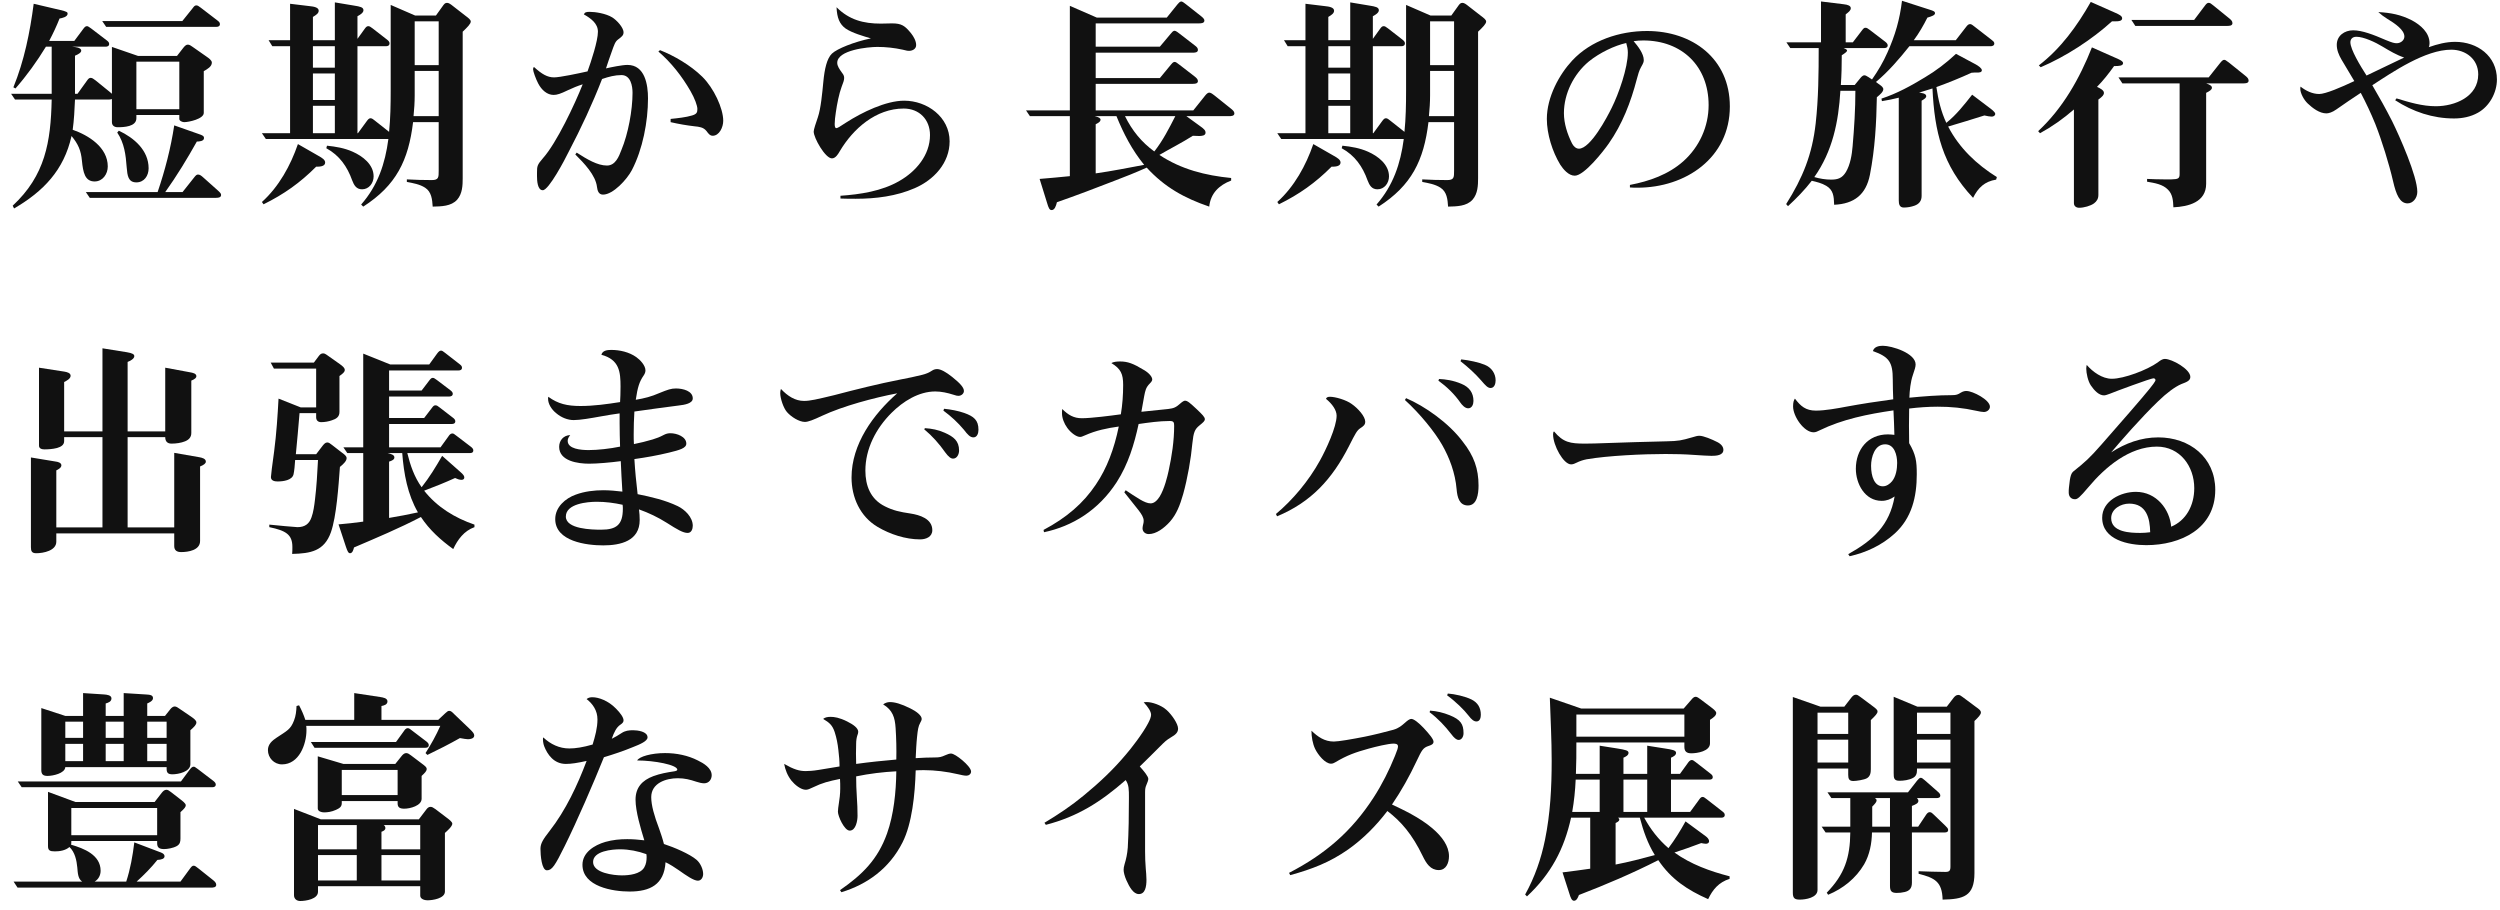
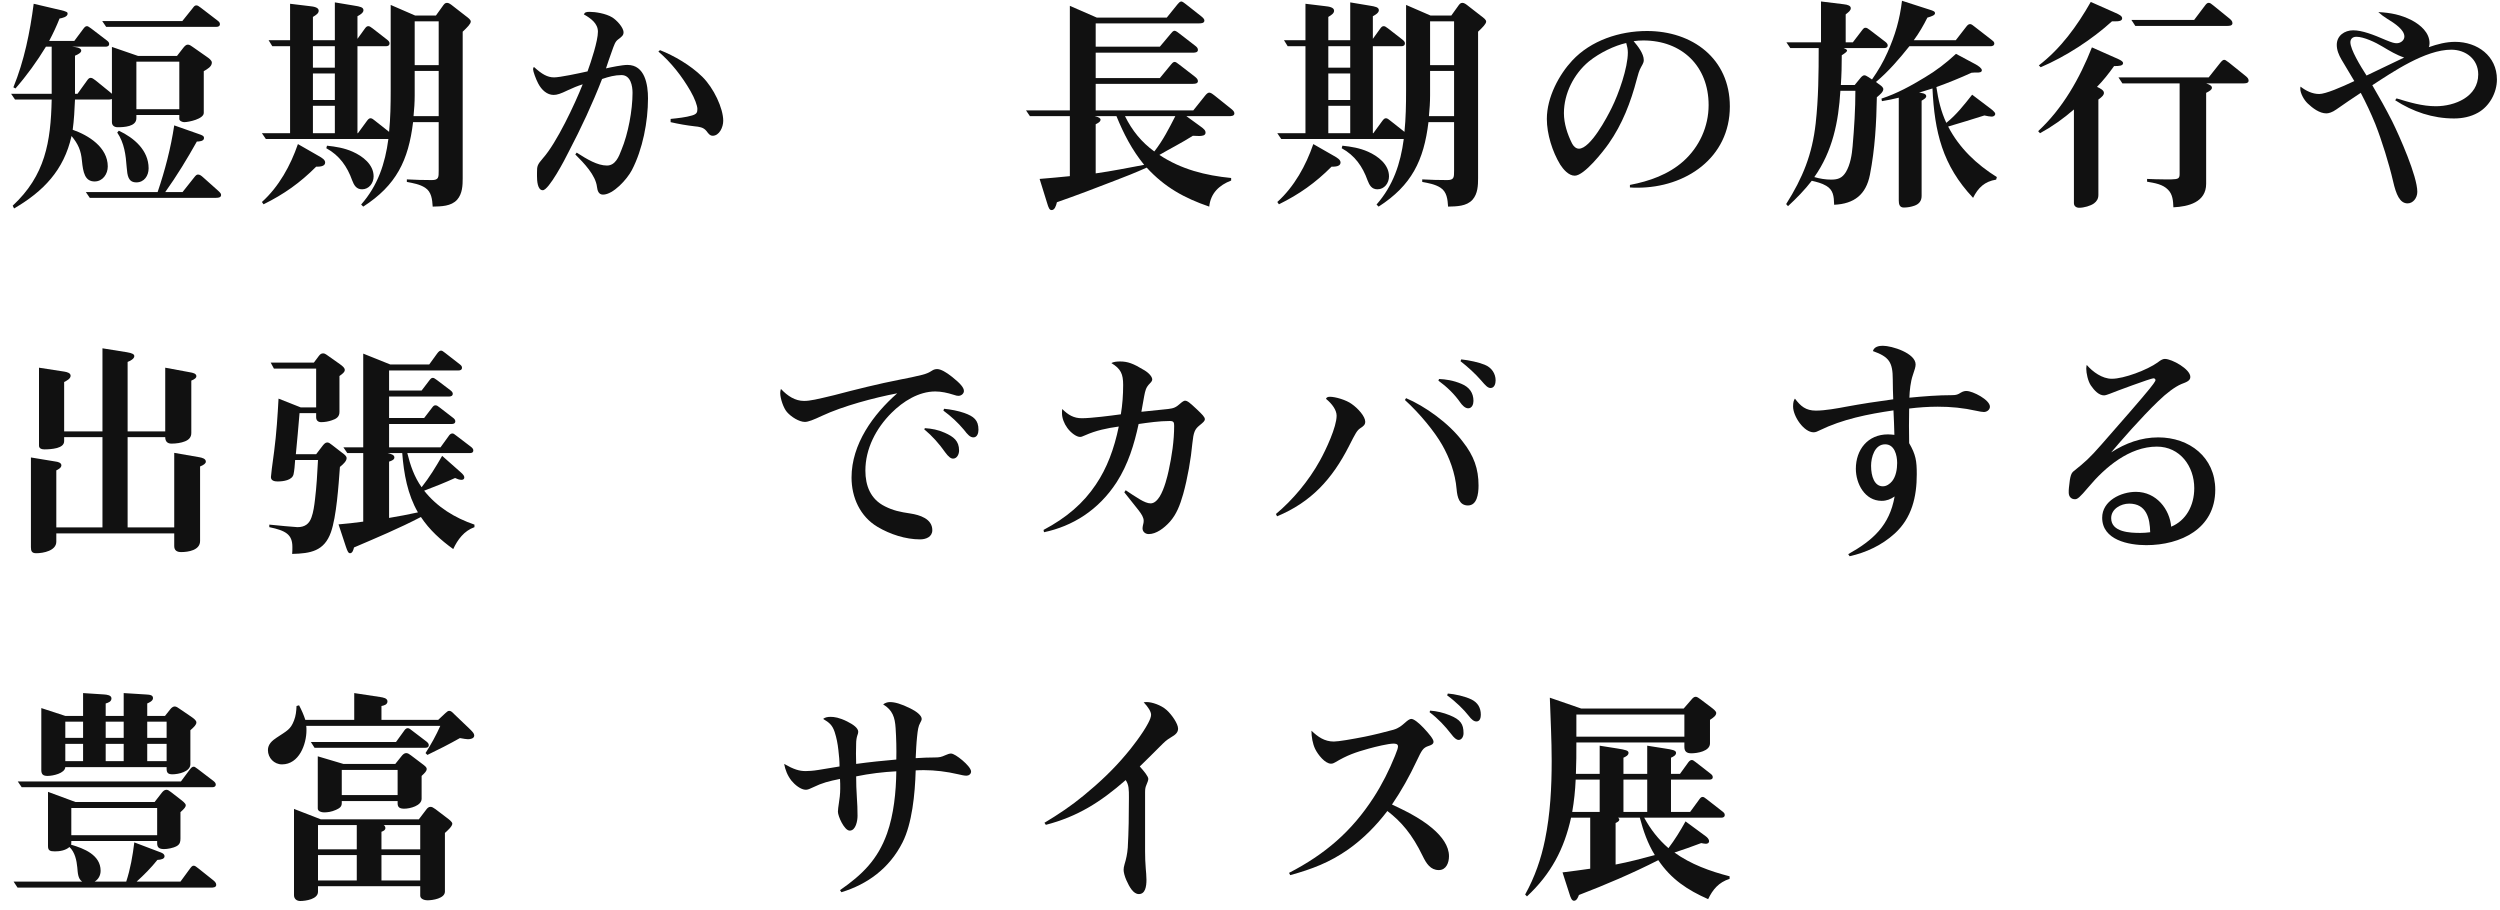
<svg xmlns="http://www.w3.org/2000/svg" width="195" height="71" viewBox="0 0 195 71" fill="none">
-   <path d="M144.161 59.946H141.767V69.414C141.767 70.026 140.831 70.17 140.381 70.17C139.967 70.17 139.841 70.044 139.841 69.63V54.366L142.001 55.122H143.855L144.413 54.402C144.503 54.294 144.611 54.186 144.755 54.186C144.863 54.186 144.953 54.24 145.115 54.366L146.033 55.05C146.321 55.266 146.447 55.356 146.447 55.5C146.447 55.644 146.285 55.824 145.925 56.166V60C145.925 60.288 145.871 60.558 145.619 60.702C145.403 60.828 144.791 60.918 144.557 60.918C144.215 60.918 144.161 60.72 144.161 60.432V59.946ZM149.525 59.946V60.072C149.525 60.342 149.453 60.558 149.201 60.684C148.895 60.846 148.481 60.9 148.157 60.9C147.725 60.9 147.707 60.684 147.707 60.306V54.348L149.561 55.122H151.847L152.387 54.42C152.477 54.312 152.585 54.204 152.747 54.204C152.855 54.204 152.945 54.258 153.107 54.384L154.097 55.122C154.403 55.338 154.511 55.428 154.511 55.572C154.511 55.734 154.331 55.932 154.007 56.238V68.1C154.007 69.936 153.125 70.134 151.523 70.17C151.487 68.766 150.911 68.478 149.651 68.154V67.956C150.299 67.974 151.037 68.01 151.739 68.01C152.045 68.01 152.135 67.92 152.135 67.596V59.946H149.525ZM149.525 57.246H152.135V55.59H149.525V57.246ZM144.161 57.246V55.59H141.767V57.246H144.161ZM149.525 59.478H152.135V57.696H149.525V59.478ZM144.161 59.478V57.696H141.767V59.478H144.161ZM149.525 62.25C149.579 62.322 149.633 62.376 149.633 62.466C149.633 62.646 149.453 62.736 149.129 62.862V64.482H149.615L150.227 63.564C150.299 63.456 150.389 63.348 150.515 63.348C150.641 63.348 150.731 63.438 150.821 63.528L151.739 64.41C151.883 64.554 151.955 64.626 151.955 64.734C151.955 64.896 151.829 64.932 151.685 64.932H149.129V68.856C149.129 69.27 148.949 69.486 148.571 69.576C148.337 69.63 148.157 69.648 147.941 69.648C147.527 69.648 147.419 69.486 147.419 69.108V64.932H146.015C145.997 65.796 145.835 66.66 145.403 67.416C144.755 68.514 143.765 69.306 142.595 69.792L142.487 69.63C143.873 68.208 144.305 66.894 144.323 64.932H142.397L142.091 64.482H144.323V62.25H142.847L142.541 61.8H148.823L149.525 60.9C149.597 60.81 149.723 60.666 149.813 60.666C149.903 60.666 149.993 60.738 150.137 60.864L151.163 61.764C151.271 61.854 151.343 61.944 151.343 62.052C151.343 62.214 151.199 62.25 151.055 62.25H149.525ZM147.419 64.482V62.25H146.249C146.321 62.304 146.375 62.358 146.375 62.43C146.375 62.556 146.249 62.7 146.033 62.916V64.482H147.419Z" fill="#111111" />
  <path d="M122.543 63.78C122.003 66.228 120.977 68.172 119.105 69.918L118.961 69.774C119.717 68.406 120.203 67.002 120.509 65.508C120.923 63.492 121.031 61.422 121.031 59.352C121.031 57.714 120.941 56.058 120.887 54.42L123.335 55.266H131.327L131.921 54.582C132.011 54.474 132.119 54.348 132.263 54.348C132.371 54.348 132.497 54.438 132.641 54.546L133.451 55.158C133.595 55.266 133.865 55.464 133.865 55.608C133.865 55.806 133.685 55.95 133.379 56.148V57.984C133.379 58.596 132.389 58.758 131.921 58.758C131.561 58.758 131.381 58.614 131.381 58.254V57.912H122.957C122.957 58.74 122.957 59.55 122.921 60.36H124.775V58.164L126.143 58.38C126.809 58.488 127.025 58.542 127.025 58.722C127.025 58.92 126.791 59.028 126.629 59.1V60.36H128.483V58.164L129.851 58.38C130.445 58.47 130.733 58.524 130.733 58.722C130.733 58.92 130.499 59.028 130.337 59.1V60.36H131.039L131.651 59.514C131.723 59.406 131.831 59.28 131.957 59.28C132.047 59.28 132.119 59.334 132.281 59.46L133.415 60.342C133.505 60.414 133.595 60.486 133.595 60.612C133.595 60.774 133.469 60.81 133.325 60.81H130.337V63.33H131.831L132.515 62.394C132.605 62.268 132.677 62.16 132.803 62.16C132.893 62.16 132.965 62.214 133.127 62.34L134.351 63.294C134.441 63.366 134.531 63.438 134.531 63.564C134.531 63.726 134.405 63.78 134.261 63.78H128.249C128.735 64.68 129.365 65.49 130.139 66.156C130.643 65.49 131.075 64.788 131.471 64.068L133.037 65.22C133.163 65.31 133.307 65.454 133.307 65.616C133.307 65.76 133.181 65.814 133.055 65.814C132.965 65.814 132.767 65.778 132.695 65.76C131.993 66.03 131.309 66.264 130.607 66.498C131.885 67.416 133.379 67.956 134.909 68.352V68.55C134.063 68.82 133.595 69.378 133.235 70.134C131.615 69.414 130.355 68.586 129.347 67.092C127.331 68.118 125.261 69 123.155 69.81C123.101 69.954 122.993 70.26 122.777 70.26C122.597 70.26 122.507 70.026 122.399 69.666L121.877 68.046C122.597 67.956 123.317 67.866 124.037 67.758V63.78H122.543ZM122.957 57.462H131.381V55.734H122.957V57.462ZM122.633 63.33H124.775V60.81H122.903C122.867 61.656 122.777 62.502 122.633 63.33ZM128.483 63.33V60.81H126.629V63.33H128.483ZM126.215 63.78C126.251 63.816 126.305 63.87 126.305 63.924C126.305 64.068 126.125 64.14 126.017 64.194V67.434C127.061 67.236 128.069 66.966 129.077 66.696C128.519 65.796 128.177 64.806 127.907 63.78H126.215Z" fill="#111111" />
  <path d="M108.575 62.754C109.421 63.15 110.735 63.762 111.725 64.608C112.463 65.238 113.021 65.976 113.021 66.786C113.021 67.29 112.805 67.866 112.229 67.866C111.581 67.866 111.257 67.362 110.969 66.768C110.141 65.058 109.295 64.086 108.215 63.258C107.351 64.392 106.343 65.418 105.173 66.246C103.715 67.272 102.329 67.794 100.637 68.262L100.547 68.082C103.337 66.642 105.425 64.86 107.135 62.214C107.801 61.188 108.359 60.072 108.809 58.956C108.989 58.506 109.043 58.344 109.043 58.218C109.043 58.02 108.845 58.002 108.683 58.002C108.305 58.002 107.315 58.236 106.739 58.398C105.713 58.686 105.083 58.902 104.147 59.46C104.057 59.514 103.949 59.568 103.823 59.568C103.355 59.568 102.797 58.866 102.581 58.416C102.383 58.002 102.293 57.462 102.293 56.994C102.797 57.48 103.319 57.84 104.039 57.84C104.399 57.84 105.443 57.66 106.451 57.462C107.081 57.336 108.107 57.084 108.683 56.922C109.115 56.796 109.331 56.598 109.601 56.364C109.745 56.238 109.925 56.076 110.087 56.076C110.285 56.076 110.663 56.382 111.041 56.778C111.509 57.282 111.815 57.66 111.815 57.858C111.815 58.056 111.599 58.128 111.437 58.182C110.987 58.326 110.897 58.524 110.501 59.352C109.943 60.54 109.313 61.674 108.575 62.754ZM112.931 54.096C113.453 54.132 114.281 54.312 114.785 54.564C115.253 54.798 115.505 55.194 115.505 55.752C115.505 55.986 115.433 56.274 115.163 56.274C114.965 56.274 114.785 56.13 114.551 55.824C114.209 55.374 113.507 54.69 112.877 54.24L112.931 54.096ZM111.545 55.428C112.067 55.464 112.589 55.59 113.075 55.788C113.921 56.13 114.155 56.472 114.155 57.192C114.155 57.48 113.993 57.714 113.777 57.714C113.597 57.714 113.417 57.552 113.201 57.264C112.715 56.634 112.157 56.04 111.509 55.554L111.545 55.428Z" fill="#111111" />
  <path d="M87.804 60.846C85.824 62.574 84.06 63.69 81.576 64.338L81.468 64.176C82.548 63.528 83.574 62.844 84.528 62.052C85.716 61.08 86.85 60.018 87.84 58.83C88.2 58.416 89.118 57.246 89.55 56.418C89.694 56.148 89.784 55.914 89.784 55.752C89.784 55.5 89.55 55.14 89.208 54.78C89.298 54.762 89.37 54.762 89.478 54.762C89.82 54.762 90.558 54.978 91.008 55.392C91.404 55.752 91.89 56.454 91.89 56.832C91.89 57.12 91.71 57.3 91.332 57.516C90.972 57.732 90.864 57.84 90.432 58.272C89.91 58.794 89.352 59.352 88.902 59.784C89.226 60.144 89.568 60.558 89.568 60.756C89.568 60.864 89.496 61.044 89.406 61.26C89.352 61.386 89.316 61.512 89.316 61.8V66.408C89.316 66.876 89.334 67.29 89.37 67.758C89.388 67.956 89.424 68.352 89.424 68.622C89.424 69.144 89.334 69.738 88.83 69.738C88.398 69.738 88.092 69.18 87.858 68.658C87.714 68.334 87.642 68.028 87.642 67.848C87.642 67.74 87.66 67.596 87.714 67.416C87.84 67.02 87.93 66.588 87.966 66.12C88.038 64.878 88.056 63.528 88.056 62.232C88.056 61.566 88.056 61.224 87.804 60.846Z" fill="#111111" />
  <path d="M69.912 60.162C68.868 60.216 67.824 60.342 66.78 60.558C66.78 61.116 66.798 61.62 66.834 62.178C66.87 62.664 66.888 63.15 66.888 63.636C66.888 63.996 66.762 64.788 66.276 64.788C65.862 64.788 65.358 63.672 65.358 63.312C65.358 63.168 65.394 62.898 65.43 62.664C65.484 62.304 65.538 61.962 65.538 61.494C65.538 61.242 65.538 61.008 65.52 60.756C64.638 60.936 64.134 61.062 63.432 61.404C63.18 61.53 63 61.602 62.856 61.602C62.46 61.602 61.992 61.206 61.74 60.9C61.416 60.486 61.254 60.054 61.164 59.586C61.92 60.018 62.352 60.144 62.838 60.144C63.054 60.144 63.414 60.126 63.846 60.054C64.314 59.982 64.962 59.874 65.484 59.784C65.484 59.37 65.448 58.938 65.394 58.506C65.34 58.002 65.25 57.552 65.106 57.102C64.926 56.562 64.692 56.364 64.206 56.076C64.332 55.968 64.512 55.914 64.782 55.914C65.07 55.914 65.466 55.968 66.078 56.274C66.582 56.526 66.942 56.796 66.942 57.084C66.942 57.174 66.906 57.282 66.87 57.372C66.816 57.534 66.78 57.768 66.78 57.984C66.762 58.524 66.762 59.046 66.78 59.586C67.824 59.442 68.868 59.334 69.912 59.244C69.93 58.434 69.912 57.606 69.858 56.796C69.804 55.95 69.624 55.392 68.886 54.942C69.03 54.834 69.21 54.762 69.408 54.762C69.786 54.762 70.272 54.888 71.028 55.266C71.532 55.518 71.892 55.824 71.892 56.076C71.892 56.166 71.838 56.274 71.784 56.364C71.622 56.652 71.586 56.94 71.532 57.462C71.478 57.948 71.442 58.704 71.424 59.136C71.946 59.1 72.522 59.082 72.9 59.082C73.296 59.082 73.422 59.046 73.746 58.902C73.908 58.83 74.052 58.776 74.178 58.776C74.358 58.776 74.718 59.01 75.06 59.298C75.42 59.604 75.744 59.964 75.744 60.18C75.744 60.378 75.564 60.504 75.384 60.504C75.222 60.504 74.97 60.45 74.754 60.396C73.836 60.18 72.9 60.072 72.09 60.072C71.874 60.072 71.622 60.072 71.424 60.09C71.37 61.98 71.136 64.248 70.398 65.706C69.372 67.74 67.644 68.982 65.628 69.594L65.52 69.432C67.23 68.244 68.454 67.074 69.192 65.004C69.714 63.528 69.894 61.782 69.912 60.162Z" fill="#111111" />
-   <path d="M47.718 57.624C48.006 57.48 48.186 57.372 48.492 57.174C48.762 56.994 49.05 56.958 49.374 56.958C49.716 56.958 50.508 57.048 50.508 57.516C50.508 57.804 49.932 58.056 49.374 58.272C48.636 58.578 47.88 58.83 47.106 59.064C46.278 61.116 45.018 64.032 44.046 65.994C43.29 67.524 43.056 67.884 42.66 67.884C42.246 67.884 42.156 66.696 42.156 66.21C42.156 65.778 42.372 65.454 42.876 64.806C44.136 63.186 45.036 61.26 45.756 59.352C45.018 59.514 44.568 59.586 44.136 59.586C43.2 59.586 42.696 58.848 42.444 58.2C42.372 58.02 42.318 57.66 42.372 57.516C42.948 58.056 43.632 58.38 44.406 58.38C44.892 58.38 45.468 58.29 46.224 58.074C46.422 57.426 46.602 56.778 46.602 56.112C46.602 55.428 46.242 54.906 45.756 54.528C45.882 54.42 46.026 54.384 46.206 54.384C46.692 54.384 47.448 54.654 48.042 55.266C48.402 55.626 48.636 55.968 48.636 56.184C48.636 56.31 48.582 56.4 48.366 56.544C48.096 56.724 47.898 57.102 47.718 57.624ZM50.256 65.544C49.986 64.662 49.572 63.294 49.572 62.376C49.572 61.422 50.094 60.864 50.958 60.54C51.498 60.342 52.002 60.252 52.596 60.162C52.704 60.144 52.83 60.108 52.83 60.036C52.83 59.658 51.03 59.316 49.698 59.316C49.86 59.01 50.814 58.74 51.876 58.74C52.758 58.74 53.658 58.92 54.432 59.316C54.882 59.532 55.512 59.91 55.512 60.468C55.512 60.774 55.314 61.098 54.918 61.098C54.756 61.098 54.522 61.044 54.306 60.972C53.82 60.81 53.406 60.702 52.866 60.702C51.948 60.702 50.796 61.08 50.796 62.178C50.796 62.808 51.03 63.636 51.408 64.626C51.552 65.04 51.678 65.4 51.786 65.832C52.56 66.084 53.802 66.606 54.342 67.074C54.63 67.326 54.846 67.794 54.846 68.172C54.846 68.424 54.702 68.694 54.432 68.694C54.108 68.694 53.514 68.28 52.956 67.884C52.65 67.668 52.254 67.416 51.912 67.254C51.804 69 50.706 69.54 49.104 69.54C47.808 69.54 45.432 69.162 45.432 67.452C45.432 66.498 46.35 65.922 47.214 65.67C47.79 65.508 48.348 65.454 48.924 65.454C49.356 65.454 49.806 65.49 50.256 65.544ZM50.418 66.624C49.77 66.39 49.068 66.246 48.366 66.246C47.754 66.246 46.26 66.372 46.26 67.236C46.26 68.1 47.88 68.28 48.51 68.28C49.068 68.28 49.95 68.19 50.256 67.65C50.4 67.398 50.436 67.128 50.436 66.858C50.436 66.804 50.436 66.732 50.418 66.624Z" fill="#111111" />
  <path d="M34.182 56.148L34.74 55.626C34.884 55.5 34.938 55.446 35.046 55.446C35.19 55.446 35.298 55.572 35.46 55.734L36.666 56.886C36.9 57.12 36.99 57.228 36.99 57.372C36.99 57.606 36.684 57.66 36.504 57.66C36.396 57.66 36.162 57.624 35.874 57.57C35.046 58.038 34.2 58.47 33.336 58.884L33.192 58.74C33.624 58.056 34.02 57.354 34.344 56.616H23.886C23.904 56.76 23.904 56.832 23.904 56.958C23.904 58.056 23.328 59.622 21.996 59.622C21.384 59.622 20.898 59.118 20.898 58.506C20.898 58.056 21.222 57.768 21.582 57.534C22.392 56.994 22.662 56.904 22.932 56.202C23.076 55.842 23.112 55.464 23.13 55.068L23.328 55.014C23.526 55.392 23.688 55.752 23.814 56.148H27.63V54.06L29.646 54.366C29.88 54.402 30.222 54.456 30.222 54.708C30.222 54.96 29.952 55.032 29.754 55.068V56.148H34.182ZM24.246 57.876H30.888L31.5 57.03C31.572 56.922 31.662 56.796 31.806 56.796C31.914 56.796 32.04 56.904 32.13 56.976L33.264 57.84C33.354 57.912 33.444 58.002 33.444 58.11C33.444 58.29 33.318 58.326 33.174 58.326H24.534L24.246 57.876ZM31.014 62.484H26.658V62.646C26.658 62.934 26.478 63.042 26.208 63.168C25.848 63.33 25.542 63.366 25.272 63.366C25.092 63.366 24.786 63.294 24.786 63.06V58.992L26.784 59.586H30.834L31.338 58.956C31.41 58.866 31.536 58.74 31.68 58.74C31.824 58.74 31.932 58.83 32.058 58.92L32.868 59.532C33.156 59.748 33.282 59.838 33.282 59.982C33.282 60.144 33.138 60.288 32.886 60.522V62.304C32.886 62.844 31.986 63.078 31.536 63.078C31.176 63.078 31.014 62.97 31.014 62.664V62.484ZM26.658 62.016H31.014V60.054H26.658V62.016ZM32.778 69.126H24.804V69.558C24.804 70.134 23.85 70.278 23.418 70.278C23.148 70.278 22.932 70.116 22.932 69.828V63.096L25.02 63.906H32.67L33.246 63.15C33.354 63.006 33.444 62.934 33.588 62.934C33.696 62.934 33.786 62.988 33.966 63.114L34.866 63.798C35.01 63.906 35.28 64.104 35.28 64.248C35.28 64.464 34.866 64.824 34.704 64.968V69.54C34.704 70.08 33.75 70.224 33.336 70.224C33.138 70.224 32.778 70.134 32.778 69.864V69.126ZM32.778 66.246V64.356H29.934C30.006 64.41 30.06 64.482 30.06 64.59C30.06 64.752 29.898 64.824 29.754 64.878V66.246H32.778ZM27.828 66.246V64.356H24.804V66.246H27.828ZM32.778 68.676V66.696H29.754V68.676H32.778ZM27.828 68.676V66.696H24.804V68.676H27.828Z" fill="#111111" />
  <path d="M12.87 55.842L13.284 55.32C13.356 55.23 13.482 55.104 13.626 55.104C13.752 55.104 13.878 55.194 14.004 55.284L14.904 55.896C15.084 56.022 15.318 56.184 15.318 56.346C15.318 56.526 15.156 56.688 14.85 56.958V59.604C14.85 60.198 13.914 60.396 13.446 60.396C13.104 60.396 12.996 60.27 12.996 59.964V59.838H5.094C5.058 60.324 4.122 60.522 3.708 60.522C3.384 60.522 3.222 60.414 3.222 60.072V55.23L5.094 55.842H6.48V54.06L8.136 54.168C8.334 54.186 8.694 54.222 8.694 54.474C8.694 54.726 8.442 54.816 8.244 54.87V55.842H9.648V54.06L11.376 54.168C11.718 54.186 11.934 54.222 11.934 54.456C11.934 54.672 11.646 54.798 11.484 54.87V55.842H12.87ZM12.996 56.292H11.484V57.552H12.996V56.292ZM9.648 57.552V56.292H8.244V57.552H9.648ZM5.094 56.292V57.552H6.48V56.292H5.094ZM12.996 58.02H11.484V59.37H12.996V58.02ZM9.648 59.37V58.02H8.244V59.37H9.648ZM5.094 58.02V59.37H6.48V58.02H5.094ZM1.386 60.954H14.112L14.796 60.036C14.904 59.892 14.994 59.802 15.102 59.802C15.174 59.802 15.21 59.82 15.426 59.982L16.65 60.918C16.74 60.99 16.83 61.08 16.83 61.188C16.83 61.35 16.704 61.404 16.56 61.404H1.692L1.386 60.954ZM5.886 62.556H12.06L12.618 61.836C12.708 61.728 12.816 61.602 12.978 61.602C13.086 61.602 13.176 61.656 13.338 61.782L14.058 62.34C14.22 62.466 14.49 62.664 14.49 62.808C14.49 62.934 14.4 63.06 14.076 63.348V65.4C14.076 65.652 14.04 65.85 13.788 65.994C13.5 66.156 13.05 66.228 12.798 66.228C12.438 66.228 12.258 66.12 12.258 65.778V65.598H5.562V65.67C5.562 65.742 5.562 65.814 5.544 65.886C6.534 66.174 7.848 66.678 7.848 67.92C7.848 68.262 7.686 68.586 7.38 68.766H9.846C10.17 67.776 10.35 66.75 10.476 65.706L12.42 66.444C12.582 66.498 12.834 66.588 12.834 66.786C12.834 66.984 12.6 67.056 12.276 67.074C11.79 67.686 11.232 68.244 10.656 68.766H14.076L14.814 67.758C14.922 67.614 14.994 67.524 15.102 67.524C15.21 67.524 15.3 67.596 15.48 67.74L16.632 68.658C16.74 68.748 16.866 68.856 16.866 69.018C16.866 69.234 16.596 69.234 16.452 69.234H1.368L1.062 68.766H6.408C6.066 68.532 6.066 68.046 6.03 67.668C5.976 67.11 5.85 66.48 5.418 66.066C5.112 66.336 4.662 66.408 4.284 66.408C3.888 66.408 3.744 66.336 3.744 65.994V61.764L5.886 62.556ZM5.562 63.024V65.148H12.258V63.024H5.562Z" fill="#111111" />
  <path d="M169.352 41.082C170.486 40.614 171.152 39.462 171.152 38.076C171.152 36.366 170.036 34.836 168.236 34.836C166.094 34.836 164.204 36.438 162.908 37.986C162.206 38.814 162.044 38.94 161.846 38.94C161.576 38.94 161.36 38.76 161.36 38.418C161.36 38.292 161.36 38.148 161.378 38.022C161.468 37.05 161.576 36.888 161.756 36.744C162.638 36.042 162.998 35.718 163.898 34.692C165.32 33.072 167.066 31.074 167.66 30.336C167.84 30.12 168.128 29.742 168.128 29.652C168.128 29.562 168.056 29.508 167.966 29.508C167.768 29.508 164.996 30.534 164.564 30.714C164.42 30.768 164.222 30.84 164.114 30.84C163.718 30.84 163.358 30.462 163.088 30.066C162.854 29.724 162.728 29.094 162.728 28.752C162.728 28.644 162.746 28.554 162.764 28.464C163.232 29.004 163.97 29.544 164.726 29.544C165.662 29.544 167.48 28.86 168.308 28.266C168.47 28.14 168.65 27.996 168.866 27.996C169.406 27.996 170.846 28.788 170.846 29.4C170.846 29.688 170.576 29.796 170.144 29.958C169.64 30.174 168.992 30.66 168.344 31.29C167.012 32.568 165.446 34.368 164.672 35.286C165.788 34.566 167.012 34.116 168.344 34.116C170.774 34.116 172.79 35.664 172.79 38.202C172.79 41.244 170.09 42.522 167.408 42.522C166.04 42.522 163.97 42.126 163.97 40.38C163.97 39.066 165.428 38.364 166.598 38.364C168.218 38.364 169.244 39.75 169.352 41.082ZM167.714 41.514C167.696 40.434 167.426 39.282 166.076 39.282C165.428 39.282 164.672 39.696 164.672 40.416C164.672 41.514 166.148 41.568 166.94 41.568C167.192 41.568 167.444 41.55 167.714 41.514Z" fill="#111111" />
  <path d="M147.69 32.01C145.71 32.298 143.712 32.694 141.912 33.576C141.768 33.648 141.624 33.72 141.462 33.72C140.706 33.72 139.86 32.478 139.86 31.704C139.86 31.38 139.914 31.218 140.004 31.092C140.454 31.686 140.85 32.028 141.642 32.028C142.344 32.028 143.352 31.848 144 31.722C145.17 31.506 146.448 31.308 147.672 31.146C147.654 30.714 147.636 30.048 147.636 29.598C147.636 28.248 147.348 27.834 146.088 27.384C146.178 27.042 146.556 26.97 146.862 26.97C147.564 26.97 149.418 27.546 149.418 28.428C149.418 28.608 149.346 28.842 149.202 29.256C149.022 29.778 148.95 30.462 148.932 31.02C150.048 30.912 151.164 30.822 152.28 30.822C152.586 30.822 152.73 30.768 152.946 30.624C153.162 30.498 153.288 30.498 153.396 30.498C153.864 30.498 155.214 31.182 155.214 31.722C155.214 31.956 154.98 32.136 154.746 32.136C154.62 32.136 154.404 32.1 154.17 32.046C153.126 31.812 152.172 31.722 151.146 31.722C150.408 31.722 149.652 31.776 148.914 31.866C148.896 32.766 148.896 33.666 148.914 34.566C149.436 35.466 149.508 35.952 149.508 36.996C149.508 38.742 149.13 40.398 147.78 41.622C146.79 42.522 145.566 43.098 144.27 43.386L144.162 43.224C146.088 42.144 147.384 40.992 147.78 38.724C147.474 38.94 147.15 39.066 146.772 39.066C145.458 39.066 144.756 37.734 144.756 36.564C144.756 35.07 145.692 33.882 147.258 33.882C147.402 33.882 147.6 33.9 147.762 33.918C147.744 33.288 147.726 32.64 147.69 32.01ZM147.042 34.656C146.214 34.656 145.944 35.682 145.944 36.33C145.944 37.176 146.214 37.932 146.862 37.932C147.15 37.932 147.402 37.752 147.582 37.536C147.888 37.158 147.978 36.582 147.978 36.114C147.978 35.52 147.78 34.656 147.042 34.656Z" fill="#111111" />
-   <path d="M121.14 33.882C121.14 33.756 121.158 33.702 121.212 33.648C121.932 34.512 122.472 34.602 123.642 34.602C124.128 34.602 124.614 34.584 125.118 34.566C126.648 34.512 128.358 34.458 129.996 34.422C130.932 34.404 131.166 34.35 131.976 34.116C132.264 34.026 132.408 33.99 132.552 33.99C132.858 33.99 133.524 34.26 133.974 34.494C134.28 34.656 134.424 34.872 134.424 35.088C134.424 35.52 133.866 35.556 133.506 35.556C133.272 35.556 132.66 35.52 132.138 35.484C131.418 35.43 130.626 35.412 129.906 35.412C128.196 35.412 125.406 35.538 123.75 35.826C123.48 35.88 123.21 35.97 122.958 36.096C122.85 36.15 122.706 36.222 122.544 36.222C121.95 36.222 121.14 34.746 121.14 33.882Z" fill="#111111" />
  <path d="M99.522 40.092C100.818 39.012 102.078 37.518 102.96 35.916C103.428 35.07 104.256 33.306 104.256 32.424C104.256 31.992 103.914 31.506 103.428 31.11C103.464 31.002 103.554 30.948 103.734 30.948C104.166 30.948 105.012 31.2 105.426 31.506C105.948 31.866 106.488 32.496 106.488 32.892C106.488 33.126 106.362 33.234 106.11 33.396C105.84 33.576 105.732 33.792 105.228 34.782C103.914 37.374 102.258 39.174 99.612 40.272L99.522 40.092ZM109.674 31.056C111.114 31.668 113.004 32.982 114.102 34.458C114.966 35.556 115.326 36.564 115.326 37.878C115.326 38.544 115.2 39.426 114.498 39.426C113.832 39.426 113.67 38.796 113.616 38.166C113.508 36.888 113.058 35.7 112.482 34.692C111.906 33.684 110.772 32.28 109.584 31.2L109.674 31.056ZM113.976 28.032C114.642 28.104 115.344 28.266 115.794 28.446C116.352 28.662 116.658 29.148 116.658 29.67C116.658 29.922 116.568 30.264 116.262 30.264C116.046 30.264 115.866 30.066 115.542 29.688C115.074 29.148 114.498 28.626 113.922 28.176L113.976 28.032ZM112.248 29.562C112.734 29.58 113.364 29.67 113.994 29.94C114.606 30.192 114.93 30.642 114.93 31.272C114.93 31.524 114.822 31.848 114.516 31.848C114.264 31.848 114.03 31.578 113.904 31.398C113.454 30.75 112.86 30.174 112.194 29.688L112.248 29.562Z" fill="#111111" />
  <path d="M87.426 32.316C87.552 31.56 87.606 30.804 87.606 30.03C87.606 29.166 87.426 28.77 86.688 28.32C86.832 28.23 87.084 28.194 87.354 28.194C87.966 28.194 88.398 28.356 89.226 28.86C89.604 29.076 89.874 29.382 89.874 29.598C89.874 29.67 89.838 29.76 89.694 29.904C89.37 30.228 89.334 30.462 89.244 30.912C89.172 31.344 89.1 31.74 89.028 32.118C89.748 32.046 90.468 31.974 91.116 31.902C91.566 31.848 91.728 31.776 92.088 31.452C92.232 31.326 92.358 31.254 92.43 31.254C92.628 31.254 92.826 31.434 93.366 31.938C93.78 32.334 93.978 32.532 93.978 32.694C93.978 32.838 93.852 32.946 93.564 33.18C93.186 33.486 93.096 33.72 93.006 34.566C92.898 35.772 92.628 37.32 92.286 38.544C92.034 39.426 91.764 40.11 91.26 40.686C90.792 41.208 90.18 41.658 89.604 41.658C89.334 41.658 89.118 41.478 89.118 41.208C89.118 41.136 89.136 41.046 89.154 40.956C89.19 40.812 89.208 40.74 89.208 40.632C89.208 40.362 89.046 40.11 88.812 39.804C88.434 39.336 88.074 38.886 87.696 38.4L87.804 38.238C88.164 38.49 88.542 38.724 88.92 38.958C89.226 39.138 89.514 39.264 89.748 39.264C90.018 39.264 90.252 39.048 90.45 38.742C90.828 38.13 91.062 37.14 91.152 36.726C91.404 35.574 91.584 34.386 91.584 33.216C91.584 32.946 91.548 32.838 91.242 32.838C90.432 32.838 89.568 32.964 88.812 33.072C88.47 34.656 88.002 36.204 87.102 37.608C85.68 39.804 83.646 41.046 81.432 41.514L81.396 41.334C83.196 40.38 84.51 39.246 85.482 37.788C86.346 36.51 86.904 35.016 87.264 33.27C86.346 33.396 85.482 33.576 84.636 33.954C84.402 34.062 84.33 34.08 84.24 34.08C83.97 34.08 83.538 33.774 83.25 33.378C82.998 33.036 82.836 32.604 82.836 32.244C82.836 32.136 82.836 32.01 82.854 31.902C83.322 32.37 83.754 32.622 84.384 32.622C85.104 32.622 86.652 32.424 87.426 32.316Z" fill="#111111" />
  <path d="M60.912 30.336C61.434 30.894 62.028 31.272 62.712 31.272C63.198 31.272 63.72 31.146 65.07 30.822C66.78 30.372 68.508 29.94 70.254 29.598C70.812 29.49 71.37 29.382 71.928 29.238C72.216 29.166 72.45 29.076 72.72 28.896C72.828 28.824 72.972 28.788 73.098 28.788C73.386 28.788 73.818 29.04 74.268 29.4C74.898 29.904 75.186 30.228 75.186 30.498C75.186 30.696 74.988 30.876 74.754 30.876C74.664 30.876 74.574 30.858 74.358 30.786C73.908 30.642 73.422 30.534 72.954 30.534C71.658 30.534 70.434 31.308 69.534 32.208C68.328 33.414 67.5 34.998 67.5 36.708C67.5 37.878 67.896 38.94 69.03 39.498C69.678 39.822 70.182 39.93 71.028 40.056C71.712 40.164 72.72 40.452 72.72 41.352C72.72 41.874 72.234 42.072 71.766 42.072C70.632 42.072 69.426 41.676 68.454 41.1C67.086 40.29 66.42 38.796 66.42 37.248C66.42 34.638 68.112 32.316 69.984 30.678C68.184 31.02 65.754 31.668 64.098 32.442C63.45 32.748 63.036 32.91 62.784 32.91C62.334 32.91 61.704 32.514 61.38 32.136C61.11 31.83 60.858 31.074 60.858 30.66C60.858 30.534 60.876 30.462 60.912 30.336ZM73.638 31.884C74.178 31.938 74.736 32.046 75.204 32.208C75.96 32.478 76.32 32.766 76.32 33.522C76.32 33.774 76.23 34.116 75.924 34.116C75.672 34.116 75.474 33.9 75.186 33.522C74.718 32.964 74.196 32.478 73.584 32.028L73.638 31.884ZM72.144 33.396C72.684 33.432 73.17 33.522 73.692 33.756C74.376 34.062 74.808 34.386 74.808 35.142C74.808 35.43 74.646 35.772 74.34 35.772C74.16 35.772 73.98 35.628 73.728 35.286C73.26 34.62 72.72 34.008 72.09 33.486L72.144 33.396Z" fill="#111111" />
-   <path d="M49.482 35.808C49.536 36.726 49.626 37.626 49.734 38.544C50.796 38.76 51.894 39.012 52.866 39.48C53.424 39.75 54.036 40.344 54.036 41.01C54.036 41.262 53.928 41.568 53.64 41.568C53.28 41.568 52.848 41.316 52.002 40.776C51.318 40.344 50.598 40.002 49.842 39.732C49.878 40.02 49.896 40.29 49.896 40.56C49.896 42.198 48.402 42.54 47.052 42.54C45.756 42.54 43.308 42.234 43.308 40.488C43.308 39.552 44.1 38.868 44.91 38.58C45.594 38.328 46.35 38.238 47.07 38.238C47.574 38.238 48.06 38.292 48.546 38.346C48.492 37.5 48.456 36.798 48.42 35.97C47.61 36.078 46.584 36.168 45.954 36.168C45.09 36.168 43.614 35.97 43.614 34.854C43.614 34.35 43.956 33.954 44.478 33.936C44.37 34.08 44.28 34.206 44.28 34.386C44.28 35.016 45.288 35.106 45.918 35.106C46.62 35.106 47.592 34.998 48.366 34.836C48.348 34.296 48.33 33.63 48.33 33.018C48.33 32.748 48.33 32.496 48.33 32.244C47.934 32.298 47.358 32.388 46.872 32.478C46.08 32.622 45.252 32.766 44.748 32.766C44.28 32.766 43.776 32.568 43.38 32.226C43.02 31.938 42.75 31.506 42.75 31.11C42.75 31.056 42.75 31.02 42.768 30.948C43.524 31.506 44.262 31.668 45.27 31.668C46.314 31.668 47.34 31.524 48.366 31.362C48.384 31.038 48.402 30.714 48.402 30.156C48.402 29.004 48.312 28.05 46.908 27.672C46.998 27.33 47.376 27.294 47.682 27.294C48.33 27.294 49.068 27.456 49.626 27.852C49.932 28.068 50.346 28.5 50.346 28.896C50.346 29.022 50.292 29.166 50.202 29.292C49.878 29.76 49.734 30.192 49.59 31.182C50.256 31.074 50.814 30.93 51.426 30.66C52.092 30.39 52.344 30.3 52.722 30.3C53.28 30.3 54.036 30.498 54.036 31.074C54.036 31.47 53.406 31.578 52.92 31.632C51.786 31.776 50.616 31.938 49.482 32.1C49.446 32.694 49.428 33.288 49.428 33.882C49.428 34.134 49.428 34.386 49.446 34.638C49.914 34.548 50.418 34.422 50.904 34.278C51.21 34.188 51.48 34.08 51.75 33.936C51.948 33.828 52.11 33.792 52.29 33.792C52.794 33.792 53.532 34.062 53.532 34.602C53.532 34.962 52.992 35.106 52.182 35.304C51.3 35.52 50.382 35.682 49.482 35.808ZM48.564 39.372C47.916 39.228 47.232 39.138 46.548 39.138C45.828 39.138 44.136 39.282 44.136 40.29C44.136 41.28 46.188 41.316 46.89 41.316C48.096 41.316 48.582 40.92 48.582 39.678C48.582 39.588 48.582 39.516 48.564 39.372Z" fill="#111111" />
  <path d="M28.332 34.89V27.582L30.438 28.428H33.48L34.092 27.582C34.2 27.438 34.29 27.348 34.398 27.348C34.488 27.348 34.56 27.402 34.722 27.528L35.856 28.41C35.946 28.482 36.036 28.554 36.036 28.68C36.036 28.842 35.91 28.896 35.766 28.896H30.348V30.462H32.886L33.462 29.706C33.588 29.544 33.642 29.472 33.768 29.472C33.84 29.472 33.948 29.544 34.092 29.652L35.136 30.444C35.28 30.552 35.316 30.642 35.316 30.714C35.316 30.876 35.172 30.93 35.028 30.93H30.348V32.604H33.084L33.678 31.83C33.786 31.686 33.84 31.614 33.966 31.614C34.074 31.614 34.146 31.668 34.308 31.794L35.334 32.586C35.406 32.64 35.514 32.73 35.514 32.856C35.514 33.018 35.388 33.072 35.244 33.072H30.348V34.89H34.362L34.974 34.044C35.046 33.936 35.136 33.81 35.28 33.81C35.37 33.81 35.424 33.846 35.604 33.99L36.738 34.854C36.828 34.926 36.918 35.016 36.918 35.124C36.918 35.304 36.792 35.34 36.648 35.34H31.77C32.004 36.294 32.31 37.194 32.886 38.004C33.498 37.23 34.002 36.402 34.488 35.556L35.892 36.798C36.144 37.014 36.216 37.122 36.216 37.248C36.216 37.374 36.108 37.428 36 37.428C35.82 37.428 35.658 37.356 35.496 37.284C34.704 37.644 33.894 37.968 33.084 38.274C34.092 39.552 35.478 40.398 37.008 40.92V41.118C36.198 41.406 35.694 42.09 35.352 42.828C34.38 42.126 33.498 41.334 32.832 40.326C31.14 41.208 29.376 41.946 27.612 42.702C27.576 42.846 27.504 43.152 27.306 43.152C27.18 43.152 27.108 43.026 26.982 42.648L26.406 40.902C27.054 40.848 27.702 40.776 28.332 40.686V35.34H27.09L26.784 34.89H28.332ZM24.66 32.226H23.364C23.274 33.288 23.184 34.35 23.076 35.43H24.66L25.182 34.746C25.272 34.638 25.38 34.512 25.524 34.512C25.65 34.512 25.74 34.584 25.902 34.71L26.622 35.268C26.874 35.448 27.036 35.574 27.036 35.736C27.036 35.952 26.802 36.186 26.514 36.42C26.406 37.896 26.244 40.29 25.812 41.514C25.29 42.99 24.228 43.17 22.788 43.206C22.806 43.026 22.806 42.846 22.806 42.666C22.806 41.694 22.302 41.388 21.006 41.118V40.92C21.546 40.974 23.022 41.118 23.202 41.118C23.778 41.118 24.12 40.866 24.3 40.344C24.444 39.948 24.516 39.426 24.57 38.958C24.696 37.932 24.75 36.906 24.804 35.88H23.022C23.004 36.222 22.95 36.78 22.896 36.996C22.788 37.464 22.086 37.554 21.654 37.554C21.42 37.554 21.132 37.5 21.132 37.212C21.132 37.068 21.24 36.258 21.384 35.196C21.564 33.828 21.654 32.406 21.726 31.092L23.454 31.776H24.66V28.752H21.366L21.114 28.284H24.48L24.858 27.78C24.966 27.636 25.056 27.564 25.2 27.564C25.308 27.564 25.38 27.6 25.578 27.744L26.496 28.392C26.748 28.572 26.892 28.698 26.892 28.86C26.892 29.022 26.73 29.148 26.478 29.328V32.136C26.478 32.514 26.226 32.676 25.884 32.784C25.632 32.874 25.326 32.928 25.056 32.928C24.804 32.928 24.66 32.784 24.66 32.55V32.226ZM30.348 40.398C31.104 40.272 31.86 40.128 32.598 39.966C31.788 38.562 31.5 36.96 31.374 35.34H30.24C30.528 35.412 30.762 35.484 30.762 35.682C30.762 35.844 30.582 35.934 30.348 36.006V40.398Z" fill="#111111" />
  <path d="M7.992 41.136V34.098H5.004V34.404C5.004 34.71 4.752 34.854 4.446 34.944C4.104 35.034 3.708 35.052 3.474 35.052C3.276 35.052 3.042 34.998 3.042 34.764V28.68L5.022 28.986C5.238 29.022 5.508 29.094 5.508 29.31C5.508 29.544 5.184 29.706 5.004 29.796V33.648H7.992V27.168L9.9 27.474C10.332 27.546 10.476 27.636 10.476 27.78C10.476 27.996 10.134 28.158 9.954 28.23V33.648H12.888V28.68L14.832 29.04C15.03 29.076 15.318 29.13 15.318 29.346C15.318 29.454 15.228 29.562 14.922 29.688V33.774C14.922 34.098 14.742 34.296 14.436 34.422C14.13 34.548 13.734 34.602 13.374 34.602C13.05 34.602 12.888 34.422 12.888 34.098H9.954V41.136H13.59V35.322L15.552 35.664C15.75 35.7 16.056 35.772 16.056 36.006C16.056 36.132 15.93 36.258 15.606 36.384V42.198C15.606 42.918 14.688 43.062 14.13 43.062C13.806 43.062 13.59 42.936 13.59 42.594V41.604H4.392V42.252C4.392 42.954 3.384 43.152 2.826 43.152C2.484 43.152 2.412 42.99 2.412 42.684V35.682L4.374 36.006C4.518 36.024 4.788 36.096 4.788 36.294C4.788 36.492 4.536 36.618 4.392 36.69V41.136H7.992Z" fill="#111111" />
  <path d="M189.45 3.678C190.116 3.444 190.8 3.264 191.502 3.264C193.23 3.264 194.76 4.362 194.76 6.198C194.76 7.224 194.184 8.286 193.284 8.79C192.708 9.114 192.06 9.24 191.412 9.24C189.756 9.24 188.208 8.718 186.822 7.818L186.93 7.674C187.92 7.98 188.946 8.286 189.99 8.286C191.484 8.286 193.302 7.548 193.302 5.802C193.302 4.614 192.33 3.876 191.196 3.876C189.18 3.876 186.642 5.604 185.04 6.648C185.58 7.566 186.102 8.502 186.588 9.456C187.164 10.626 188.55 13.74 188.55 14.964C188.55 15.45 188.208 15.864 187.794 15.864C187.182 15.864 186.894 15.162 186.66 14.136C186.354 12.804 185.778 10.95 185.274 9.672C184.932 8.826 184.554 8.034 184.14 7.242C183.564 7.62 182.79 8.142 182.232 8.538C181.908 8.772 181.62 8.844 181.458 8.844C180.918 8.844 180.378 8.43 180 8.07C179.694 7.782 179.424 7.26 179.424 6.936C179.424 6.882 179.424 6.828 179.442 6.756C179.856 7.08 180.36 7.332 180.9 7.332C181.386 7.332 182.61 6.81 183.636 6.324C183.312 5.784 182.97 5.208 182.628 4.632C182.43 4.29 182.268 3.912 182.268 3.498C182.268 2.778 182.88 2.364 183.546 2.364C184.248 2.364 185.13 2.706 186.084 3.12C186.606 3.336 186.768 3.372 186.948 3.372C187.236 3.372 187.542 3.156 187.542 2.85C187.542 2.328 186.822 1.842 186.174 1.446C185.94 1.302 185.724 1.14 185.508 0.942C186.48 0.996 187.254 1.14 188.136 1.59C188.802 1.95 189.504 2.544 189.504 3.372C189.504 3.48 189.486 3.588 189.45 3.678ZM187.524 4.488C186.93 4.29 186.39 3.966 185.85 3.642C185.292 3.3 184.374 2.868 183.798 2.868C183.474 2.868 183.33 3.066 183.33 3.3C183.33 3.858 184.104 5.136 184.59 5.892C185.58 5.424 186.552 4.956 187.524 4.488Z" fill="#111111" />
  <path d="M159.174 5.244L159.03 5.1C160.74 3.786 162.018 2.022 163.08 0.15L164.988 0.996C165.312 1.14 165.528 1.248 165.528 1.428C165.528 1.644 165.24 1.662 165.06 1.662H164.736C163.17 3.084 161.118 4.416 159.174 5.244ZM171.144 1.554L171.972 0.456C172.116 0.258 172.188 0.222 172.278 0.222C172.386 0.222 172.458 0.276 172.656 0.438L173.898 1.446C174.006 1.536 174.132 1.644 174.132 1.806C174.132 2.022 173.862 2.022 173.7 2.022H166.554L166.248 1.554H171.144ZM163.566 6.774C163.836 6.9 164.106 7.044 164.106 7.242C164.106 7.404 163.998 7.53 163.674 7.764V15.198C163.674 15.504 163.548 15.702 163.332 15.864C163.062 16.062 162.54 16.206 162.18 16.206C161.946 16.206 161.766 16.08 161.766 15.846V8.538C160.938 9.258 160.074 9.87 159.12 10.392L158.976 10.23C160.902 8.448 162.216 6.108 163.17 3.696L164.916 4.47C165.258 4.614 165.6 4.758 165.6 4.92C165.6 5.136 165.294 5.154 164.898 5.154C164.484 5.73 164.052 6.288 163.566 6.774ZM170.01 6.504H165.546L165.24 6.036H172.278L173.178 4.902C173.34 4.704 173.412 4.668 173.484 4.668C173.556 4.668 173.61 4.686 173.862 4.884L175.158 5.928C175.266 6.018 175.392 6.126 175.392 6.288C175.392 6.504 175.122 6.504 174.978 6.504H172.08C172.386 6.612 172.53 6.702 172.53 6.846C172.53 6.99 172.368 7.098 172.08 7.242V14.334C172.08 15.774 170.694 16.116 169.524 16.17C169.506 15.666 169.47 15.162 169.11 14.802C168.696 14.37 168.084 14.28 167.472 14.172V13.956C167.886 13.974 168.372 13.992 168.822 13.992C168.948 13.992 169.182 13.992 169.362 13.992C169.884 13.974 170.01 13.938 170.01 13.578V6.504Z" fill="#111111" />
  <path d="M143.586 6.63H144.666L145.08 6.126C145.152 6.036 145.278 5.874 145.422 5.874C145.494 5.874 145.584 5.91 145.746 6.018L146.016 6.198C146.484 5.532 146.898 4.83 147.222 4.092C147.834 2.724 148.176 1.536 148.356 0.06L150.48 0.744C150.84 0.852 150.93 0.906 150.93 1.032C150.93 1.176 150.714 1.266 150.336 1.374C150.03 1.986 149.688 2.58 149.274 3.138H152.55L153.36 2.094C153.432 2.004 153.522 1.878 153.666 1.878C153.774 1.878 153.9 1.986 153.99 2.058L155.358 3.12C155.448 3.192 155.556 3.264 155.556 3.39C155.556 3.552 155.412 3.606 155.268 3.606H148.932C148.14 4.596 147.294 5.586 146.322 6.396L146.646 6.63C146.754 6.702 146.898 6.828 146.898 6.954C146.898 7.152 146.664 7.368 146.394 7.584C146.358 9.6 146.25 11.598 145.854 13.632C145.548 15.18 144.63 15.9 143.064 15.972C143.046 15.288 142.992 14.82 142.452 14.496C142.092 14.28 141.696 14.19 141.318 14.1C140.76 14.82 140.13 15.468 139.464 16.08L139.32 15.918C140.616 13.866 141.354 12.048 141.624 9.618C141.84 7.674 141.858 5.712 141.858 3.75H139.644L139.338 3.3H142.038V0.114L143.802 0.33C144.144 0.366 144.36 0.456 144.36 0.636C144.36 0.816 144.216 0.924 143.964 1.122V3.3H144.522L145.224 2.382C145.368 2.184 145.422 2.166 145.512 2.166C145.602 2.166 145.674 2.202 145.836 2.328L147.06 3.264C147.15 3.336 147.24 3.426 147.24 3.534C147.24 3.696 147.114 3.75 146.97 3.75H143.802C143.982 3.822 144.072 3.876 144.072 3.948C144.072 4.02 143.946 4.128 143.658 4.308C143.658 5.082 143.64 5.856 143.586 6.63ZM151.038 6.792C151.182 7.764 151.398 8.7 151.812 9.582C152.586 8.97 153.216 8.16 153.828 7.386L155.16 8.394C155.304 8.502 155.628 8.736 155.628 8.88C155.628 9.024 155.484 9.096 155.358 9.096C155.214 9.096 155.034 9.06 154.782 9.006C153.846 9.294 152.91 9.6 151.956 9.87C152.82 11.544 154.17 12.822 155.754 13.812L155.7 14.01C154.8 14.154 154.296 14.64 153.9 15.432C151.506 12.894 150.894 10.284 150.732 6.9C150.372 7.008 150.03 7.116 149.688 7.224C149.832 7.242 150.246 7.278 150.246 7.494C150.246 7.638 150.12 7.71 149.886 7.854V15.288C149.886 15.666 149.688 15.918 149.328 16.044C149.076 16.134 148.788 16.188 148.5 16.188C148.158 16.188 148.104 15.918 148.104 15.63V7.62C147.672 7.728 147.24 7.818 146.79 7.89L146.754 7.692C147.96 7.296 149.076 6.684 150.138 6.036C151.02 5.514 151.812 4.902 152.568 4.2L154.116 5.028C154.278 5.118 154.584 5.316 154.584 5.478C154.584 5.658 154.35 5.658 154.224 5.658H154.188C154.044 5.658 153.918 5.658 153.774 5.676C152.874 6.09 151.974 6.45 151.038 6.792ZM143.55 7.08C143.406 9.51 142.938 11.796 141.516 13.812C141.948 13.938 142.398 14.01 142.83 14.01C143.37 14.01 143.694 13.884 143.982 13.416C144.324 12.84 144.45 12.066 144.504 11.4C144.63 9.96 144.72 8.52 144.72 7.08H143.55Z" fill="#111111" />
  <path d="M127.134 14.424C128.646 14.136 130.14 13.614 131.31 12.57C132.552 11.454 133.272 9.87 133.272 8.196C133.272 5.172 131.202 3.156 128.178 3.156C127.926 3.156 127.674 3.174 127.422 3.21C127.746 3.588 128.214 4.182 128.214 4.686C128.214 4.812 128.196 4.902 127.998 5.244C127.854 5.496 127.764 5.82 127.674 6.162C127.206 7.962 126.54 9.69 125.478 11.202C125.064 11.796 123.57 13.704 122.832 13.704C122.346 13.704 121.932 13.2 121.698 12.84C121.086 11.832 120.654 10.464 120.654 9.276C120.654 7.566 121.626 5.802 122.634 4.722C124.092 3.156 126.324 2.418 128.466 2.418C131.994 2.418 134.928 4.56 134.928 8.304C134.928 12.318 131.472 14.64 127.728 14.64C127.53 14.64 127.332 14.64 127.134 14.622V14.424ZM126.846 3.354C125.946 3.552 124.776 4.11 123.93 4.794C122.76 5.766 121.986 7.296 121.986 8.826C121.986 9.636 122.256 10.464 122.616 11.184C122.724 11.4 122.922 11.598 123.156 11.598C124.056 11.598 125.352 9.15 125.712 8.412C126.252 7.332 126.972 5.298 126.972 4.092C126.972 3.84 126.918 3.606 126.846 3.354Z" fill="#111111" />
  <path d="M111.42 9.528C111.06 12.516 110.106 14.46 107.532 16.116L107.37 15.954C108.666 14.478 109.242 12.768 109.494 10.842H99.936L99.63 10.392H101.826V3.606H100.44L100.152 3.138H101.826V0.294L103.32 0.474C103.698 0.51 104.058 0.582 104.058 0.834C104.058 1.032 103.878 1.158 103.608 1.32V3.138H105.318V0.186L106.83 0.438C107.28 0.51 107.55 0.564 107.55 0.798C107.55 1.014 107.244 1.176 107.082 1.266V3.03L107.64 2.256C107.73 2.13 107.802 2.04 107.928 2.04C108.018 2.04 108.108 2.094 108.27 2.22L109.404 3.102C109.494 3.174 109.584 3.264 109.584 3.372C109.584 3.552 109.458 3.606 109.296 3.606H107.082V10.392H107.118L107.802 9.456C107.91 9.312 107.982 9.222 108.108 9.222C108.216 9.222 108.342 9.33 108.432 9.402L109.548 10.284C109.656 9.222 109.674 8.16 109.674 7.08V0.384L111.582 1.212H113.202L113.706 0.51C113.832 0.33 113.904 0.222 114.066 0.222C114.21 0.222 114.354 0.33 114.534 0.474L115.506 1.23C115.722 1.392 115.92 1.536 115.92 1.68C115.92 1.86 115.65 2.13 115.29 2.472V13.902C115.29 14.442 115.272 15.108 114.858 15.576C114.39 16.098 113.616 16.098 112.95 16.116C112.914 15.558 112.86 14.964 112.356 14.64C111.942 14.37 111.402 14.28 110.934 14.19V13.992C111.582 14.028 112.23 14.046 112.878 14.046C113.418 14.046 113.418 13.83 113.418 13.326V9.528H111.42ZM111.546 5.082H113.418V1.662H111.546V5.082ZM105.318 5.28V3.606H103.608V5.28H105.318ZM111.456 9.06H113.418V5.532H111.546V7.44C111.546 7.98 111.51 8.52 111.456 9.06ZM105.318 7.8V5.73H103.608V7.8H105.318ZM105.318 10.392V8.25H103.608V10.392H105.318ZM99.756 15.936L99.63 15.756C100.962 14.55 101.862 12.912 102.438 11.238L104.04 12.156C104.328 12.318 104.562 12.462 104.562 12.678C104.562 13.002 104.094 13.002 103.86 13.002C102.6 14.262 101.358 15.144 99.756 15.936ZM104.652 11.562L104.706 11.364C105.39 11.436 106.056 11.544 106.704 11.832C107.478 12.174 108.342 12.822 108.342 13.758C108.342 14.28 107.982 14.766 107.442 14.766C106.992 14.766 106.812 14.442 106.668 14.064C106.29 13.002 105.678 12.12 104.652 11.562Z" fill="#111111" />
  <path d="M85.464 8.61H93.078L94.014 7.44C94.104 7.332 94.212 7.224 94.32 7.224C94.446 7.224 94.608 7.35 94.698 7.422L96.048 8.502C96.156 8.592 96.282 8.7 96.282 8.844C96.282 9.06 96.012 9.06 95.85 9.06H92.538L93.528 9.78C93.942 10.068 94.032 10.176 94.032 10.356C94.032 10.59 93.708 10.608 93.528 10.608C93.366 10.608 93.204 10.59 93.042 10.59C92.196 11.13 91.296 11.58 90.432 12.084C92.142 13.218 94.032 13.686 96.03 13.884V14.082C95.094 14.442 94.428 15.072 94.32 16.116C92.376 15.45 90.846 14.604 89.442 13.074C88.596 13.452 87.75 13.794 86.886 14.118C85.41 14.694 83.934 15.252 82.44 15.774C82.368 16.08 82.26 16.386 82.026 16.386C81.864 16.386 81.792 16.242 81.666 15.81L81.09 13.956C81.864 13.884 82.656 13.83 83.448 13.74V9.06H80.334L80.028 8.61H83.448V0.456L85.554 1.374H91.008L91.836 0.348C91.908 0.258 92.034 0.114 92.142 0.114C92.232 0.114 92.412 0.258 92.502 0.33L93.69 1.266C93.798 1.356 93.942 1.464 93.942 1.608C93.942 1.824 93.654 1.824 93.51 1.824H85.464V3.642H90.468L91.314 2.634C91.386 2.544 91.494 2.4 91.62 2.4C91.71 2.4 91.854 2.508 92.016 2.634L93.204 3.552C93.348 3.66 93.438 3.75 93.438 3.894C93.438 4.11 93.168 4.11 93.006 4.11H85.464V6.09H90.468L91.314 5.064C91.386 4.974 91.494 4.83 91.62 4.83C91.71 4.83 91.782 4.884 92.016 5.064L93.204 5.982C93.312 6.072 93.438 6.18 93.438 6.324C93.438 6.54 93.168 6.54 93.006 6.54H85.464V8.61ZM85.392 9.06C85.698 9.132 85.842 9.222 85.842 9.33C85.842 9.51 85.608 9.618 85.464 9.69V13.524C86.742 13.344 87.984 13.092 89.244 12.858C88.29 11.688 87.642 10.428 87.084 9.06H85.392ZM87.75 9.06C88.308 10.194 89.046 11.094 90.036 11.814C90.702 10.968 91.188 10.014 91.674 9.06H87.75Z" fill="#111111" />
-   <path d="M65.556 15.27C67.104 15.162 68.778 14.91 70.146 14.118C71.442 13.38 72.54 12.102 72.54 10.536C72.54 9.33 71.712 8.466 70.488 8.466C68.328 8.466 66.546 10.032 65.502 11.796C65.376 12.012 65.178 12.354 64.89 12.354C64.368 12.354 63.468 10.752 63.468 10.266C63.468 10.104 63.648 9.564 63.792 9.15C64.026 8.466 64.134 7.278 64.224 6.342C64.314 5.406 64.494 4.56 64.89 4.182C65.286 3.804 66.618 3.264 67.932 2.994C67.374 2.832 66.438 2.562 65.952 2.22C65.484 1.878 65.286 1.392 65.25 0.564C66.24 1.554 67.356 1.842 68.706 1.842C68.976 1.842 69.264 1.824 69.57 1.824C70.326 1.824 70.578 2.004 71.064 2.598C71.262 2.85 71.46 3.192 71.46 3.516C71.46 3.822 71.172 3.966 70.902 3.966C70.812 3.966 70.758 3.966 70.416 3.876C69.768 3.732 69.084 3.66 68.436 3.66C67.716 3.66 65.304 3.894 65.304 4.902C65.304 5.154 65.484 5.406 65.664 5.658C65.826 5.856 65.844 5.964 65.844 6.09C65.844 6.252 65.772 6.45 65.646 6.774C65.448 7.296 65.286 8.124 65.196 8.754C65.142 9.078 65.106 9.456 65.106 9.672C65.106 9.87 65.142 9.996 65.232 9.996C65.322 9.996 65.502 9.888 65.988 9.564C67.248 8.754 69.102 7.854 70.524 7.854C72.324 7.854 74.07 9.132 74.07 11.022C74.07 12.714 72.846 14.028 71.352 14.676C69.912 15.306 68.31 15.504 66.744 15.504C66.348 15.504 65.952 15.504 65.556 15.486V15.27Z" fill="#111111" />
  <path d="M47.268 5.334C47.664 5.244 48.528 5.064 48.942 5.064C50.31 5.064 50.544 6.612 50.544 7.674C50.544 9.492 50.13 11.652 49.284 13.272C48.906 13.992 47.826 15.18 47.034 15.18C46.692 15.18 46.602 14.874 46.566 14.586C46.458 13.65 45.54 12.714 44.874 12.048L44.982 11.904C45.792 12.426 46.602 12.912 47.34 12.912C48.006 12.912 48.276 12.21 48.474 11.688C48.996 10.446 49.338 8.592 49.338 7.242C49.338 6.702 49.194 5.856 48.474 5.856C47.97 5.856 47.484 5.982 46.962 6.162C46.206 8.106 45.324 9.996 44.352 11.85C44.064 12.444 42.804 14.838 42.336 14.838C41.922 14.838 41.886 14.082 41.886 13.74V13.488C41.886 12.948 41.904 12.858 42.354 12.336C43.416 11.148 44.838 8.124 45.45 6.576C45.054 6.702 44.658 6.864 44.28 7.044C43.722 7.314 43.452 7.404 43.182 7.404C42.678 7.404 42.246 7.026 41.976 6.504C41.796 6.162 41.58 5.568 41.58 5.406C41.58 5.334 41.598 5.262 41.652 5.226C42.264 5.784 42.696 6.036 43.218 6.036C43.668 6.036 45.108 5.73 45.828 5.568C46.116 4.776 46.638 3.192 46.638 2.472C46.638 1.824 46.08 1.428 45.54 1.122C45.612 0.96 45.72 0.924 45.99 0.924C46.44 0.924 47.25 1.05 47.754 1.356C48.078 1.554 48.636 2.13 48.636 2.526C48.636 2.76 48.492 2.868 48.204 3.084C47.988 3.246 47.916 3.462 47.7 4.074C47.556 4.47 47.394 4.938 47.268 5.334ZM52.308 9.276C52.848 9.222 53.514 9.15 53.982 9.006C54.342 8.898 54.396 8.772 54.396 8.502C54.396 8.25 54.198 7.692 53.856 7.098C53.19 5.946 52.362 4.884 51.354 4.02L51.48 3.912C52.578 4.344 53.856 5.082 54.774 5.982C55.674 6.864 56.412 8.448 56.412 9.42C56.412 9.924 56.106 10.59 55.584 10.59C55.404 10.59 55.296 10.482 55.098 10.212C54.864 9.924 54.54 9.888 54.18 9.852C53.55 9.78 52.938 9.672 52.308 9.528V9.276Z" fill="#111111" />
  <path d="M32.22 9.528C31.86 12.516 30.906 14.46 28.332 16.116L28.17 15.954C29.466 14.478 30.042 12.768 30.294 10.842H20.736L20.43 10.392H22.626V3.606H21.24L20.952 3.138H22.626V0.294L24.12 0.474C24.498 0.51 24.858 0.582 24.858 0.834C24.858 1.032 24.678 1.158 24.408 1.32V3.138H26.118V0.186L27.63 0.438C28.08 0.51 28.35 0.564 28.35 0.798C28.35 1.014 28.044 1.176 27.882 1.266V3.03L28.44 2.256C28.53 2.13 28.602 2.04 28.728 2.04C28.818 2.04 28.908 2.094 29.07 2.22L30.204 3.102C30.294 3.174 30.384 3.264 30.384 3.372C30.384 3.552 30.258 3.606 30.096 3.606H27.882V10.392H27.918L28.602 9.456C28.71 9.312 28.782 9.222 28.908 9.222C29.016 9.222 29.142 9.33 29.232 9.402L30.348 10.284C30.456 9.222 30.474 8.16 30.474 7.08V0.384L32.382 1.212H34.002L34.506 0.51C34.632 0.33 34.704 0.222 34.866 0.222C35.01 0.222 35.154 0.33 35.334 0.474L36.306 1.23C36.522 1.392 36.72 1.536 36.72 1.68C36.72 1.86 36.45 2.13 36.09 2.472V13.902C36.09 14.442 36.072 15.108 35.658 15.576C35.19 16.098 34.416 16.098 33.75 16.116C33.714 15.558 33.66 14.964 33.156 14.64C32.742 14.37 32.202 14.28 31.734 14.19V13.992C32.382 14.028 33.03 14.046 33.678 14.046C34.218 14.046 34.218 13.83 34.218 13.326V9.528H32.22ZM32.346 5.082H34.218V1.662H32.346V5.082ZM26.118 5.28V3.606H24.408V5.28H26.118ZM32.256 9.06H34.218V5.532H32.346V7.44C32.346 7.98 32.31 8.52 32.256 9.06ZM26.118 7.8V5.73H24.408V7.8H26.118ZM26.118 10.392V8.25H24.408V10.392H26.118ZM20.556 15.936L20.43 15.756C21.762 14.55 22.662 12.912 23.238 11.238L24.84 12.156C25.128 12.318 25.362 12.462 25.362 12.678C25.362 13.002 24.894 13.002 24.66 13.002C23.4 14.262 22.158 15.144 20.556 15.936ZM25.452 11.562L25.506 11.364C26.19 11.436 26.856 11.544 27.504 11.832C28.278 12.174 29.142 12.822 29.142 13.758C29.142 14.28 28.782 14.766 28.242 14.766C27.792 14.766 27.612 14.442 27.468 14.064C27.09 13.002 26.478 12.12 25.452 11.562Z" fill="#111111" />
  <path d="M8.73 7.314V3.66L10.764 4.362H13.806L14.31 3.714C14.4 3.606 14.508 3.48 14.652 3.48C14.778 3.48 14.904 3.57 15.03 3.66L16.11 4.416C16.29 4.542 16.524 4.704 16.524 4.884C16.524 5.19 16.182 5.388 15.894 5.55V8.808C15.894 9.276 14.724 9.528 14.364 9.528C14.238 9.528 13.986 9.438 13.986 9.276V8.97H10.638V9.222C10.638 9.888 9.648 9.924 9.18 9.924C8.928 9.924 8.73 9.798 8.73 9.528V7.728C8.622 7.764 8.532 7.764 8.424 7.764H5.85C5.814 8.556 5.778 9.348 5.67 10.122C6.912 10.554 8.406 11.49 8.406 12.984C8.406 13.578 8.01 14.154 7.38 14.154C6.624 14.154 6.48 13.452 6.39 12.534C6.318 11.742 6.102 11.238 5.58 10.608C4.986 13.272 3.384 14.928 1.098 16.26L0.99 16.044C3.528 13.686 3.96 11.076 4.032 7.764H1.17L0.864 7.314H4.032V3.642H3.582C2.88 4.794 2.088 5.892 1.206 6.9L1.044 6.81C1.89 4.74 2.34 2.508 2.628 0.294L4.698 0.78C5.238 0.906 5.274 0.96 5.274 1.068C5.274 1.32 4.842 1.41 4.644 1.446C4.41 2.04 4.14 2.616 3.834 3.192H5.796L6.48 2.274C6.588 2.13 6.66 2.04 6.786 2.04C6.84 2.04 6.948 2.094 7.11 2.22L8.334 3.156C8.424 3.228 8.514 3.3 8.514 3.426C8.514 3.588 8.388 3.642 8.244 3.642H5.634L5.904 3.678C6.192 3.714 6.336 3.822 6.336 3.948C6.336 4.092 6.156 4.218 5.85 4.344V7.314H6.048L6.786 6.288C6.876 6.162 6.948 6.072 7.074 6.072C7.182 6.072 7.29 6.144 7.452 6.27L8.604 7.206C8.676 7.26 8.694 7.278 8.73 7.314ZM7.974 1.644H14.22L15.03 0.636C15.138 0.492 15.192 0.42 15.318 0.42C15.408 0.42 15.498 0.474 15.66 0.6L16.974 1.608C17.064 1.68 17.154 1.752 17.154 1.878C17.154 2.04 17.028 2.094 16.884 2.094H8.28L7.974 1.644ZM13.986 8.52V4.812H10.638V8.52H13.986ZM12.294 14.982C12.87 13.29 13.32 11.562 13.59 9.78L15.48 10.446C15.804 10.554 15.912 10.608 15.912 10.77C15.912 11.022 15.516 11.04 15.354 11.04C14.598 12.39 13.788 13.722 12.888 14.982H14.238L15.138 13.848C15.264 13.686 15.336 13.614 15.444 13.614C15.588 13.614 15.696 13.704 15.822 13.812L16.992 14.856C17.208 15.054 17.244 15.108 17.244 15.216C17.244 15.432 16.956 15.432 16.812 15.432H7.002L6.696 14.982H12.294ZM9.27 10.194C10.458 10.752 11.592 11.724 11.592 13.128C11.592 13.704 11.25 14.226 10.638 14.226C9.99 14.226 9.936 13.686 9.882 13.056C9.81 12.084 9.702 11.166 9.144 10.338L9.27 10.194Z" fill="#111111" />
</svg>